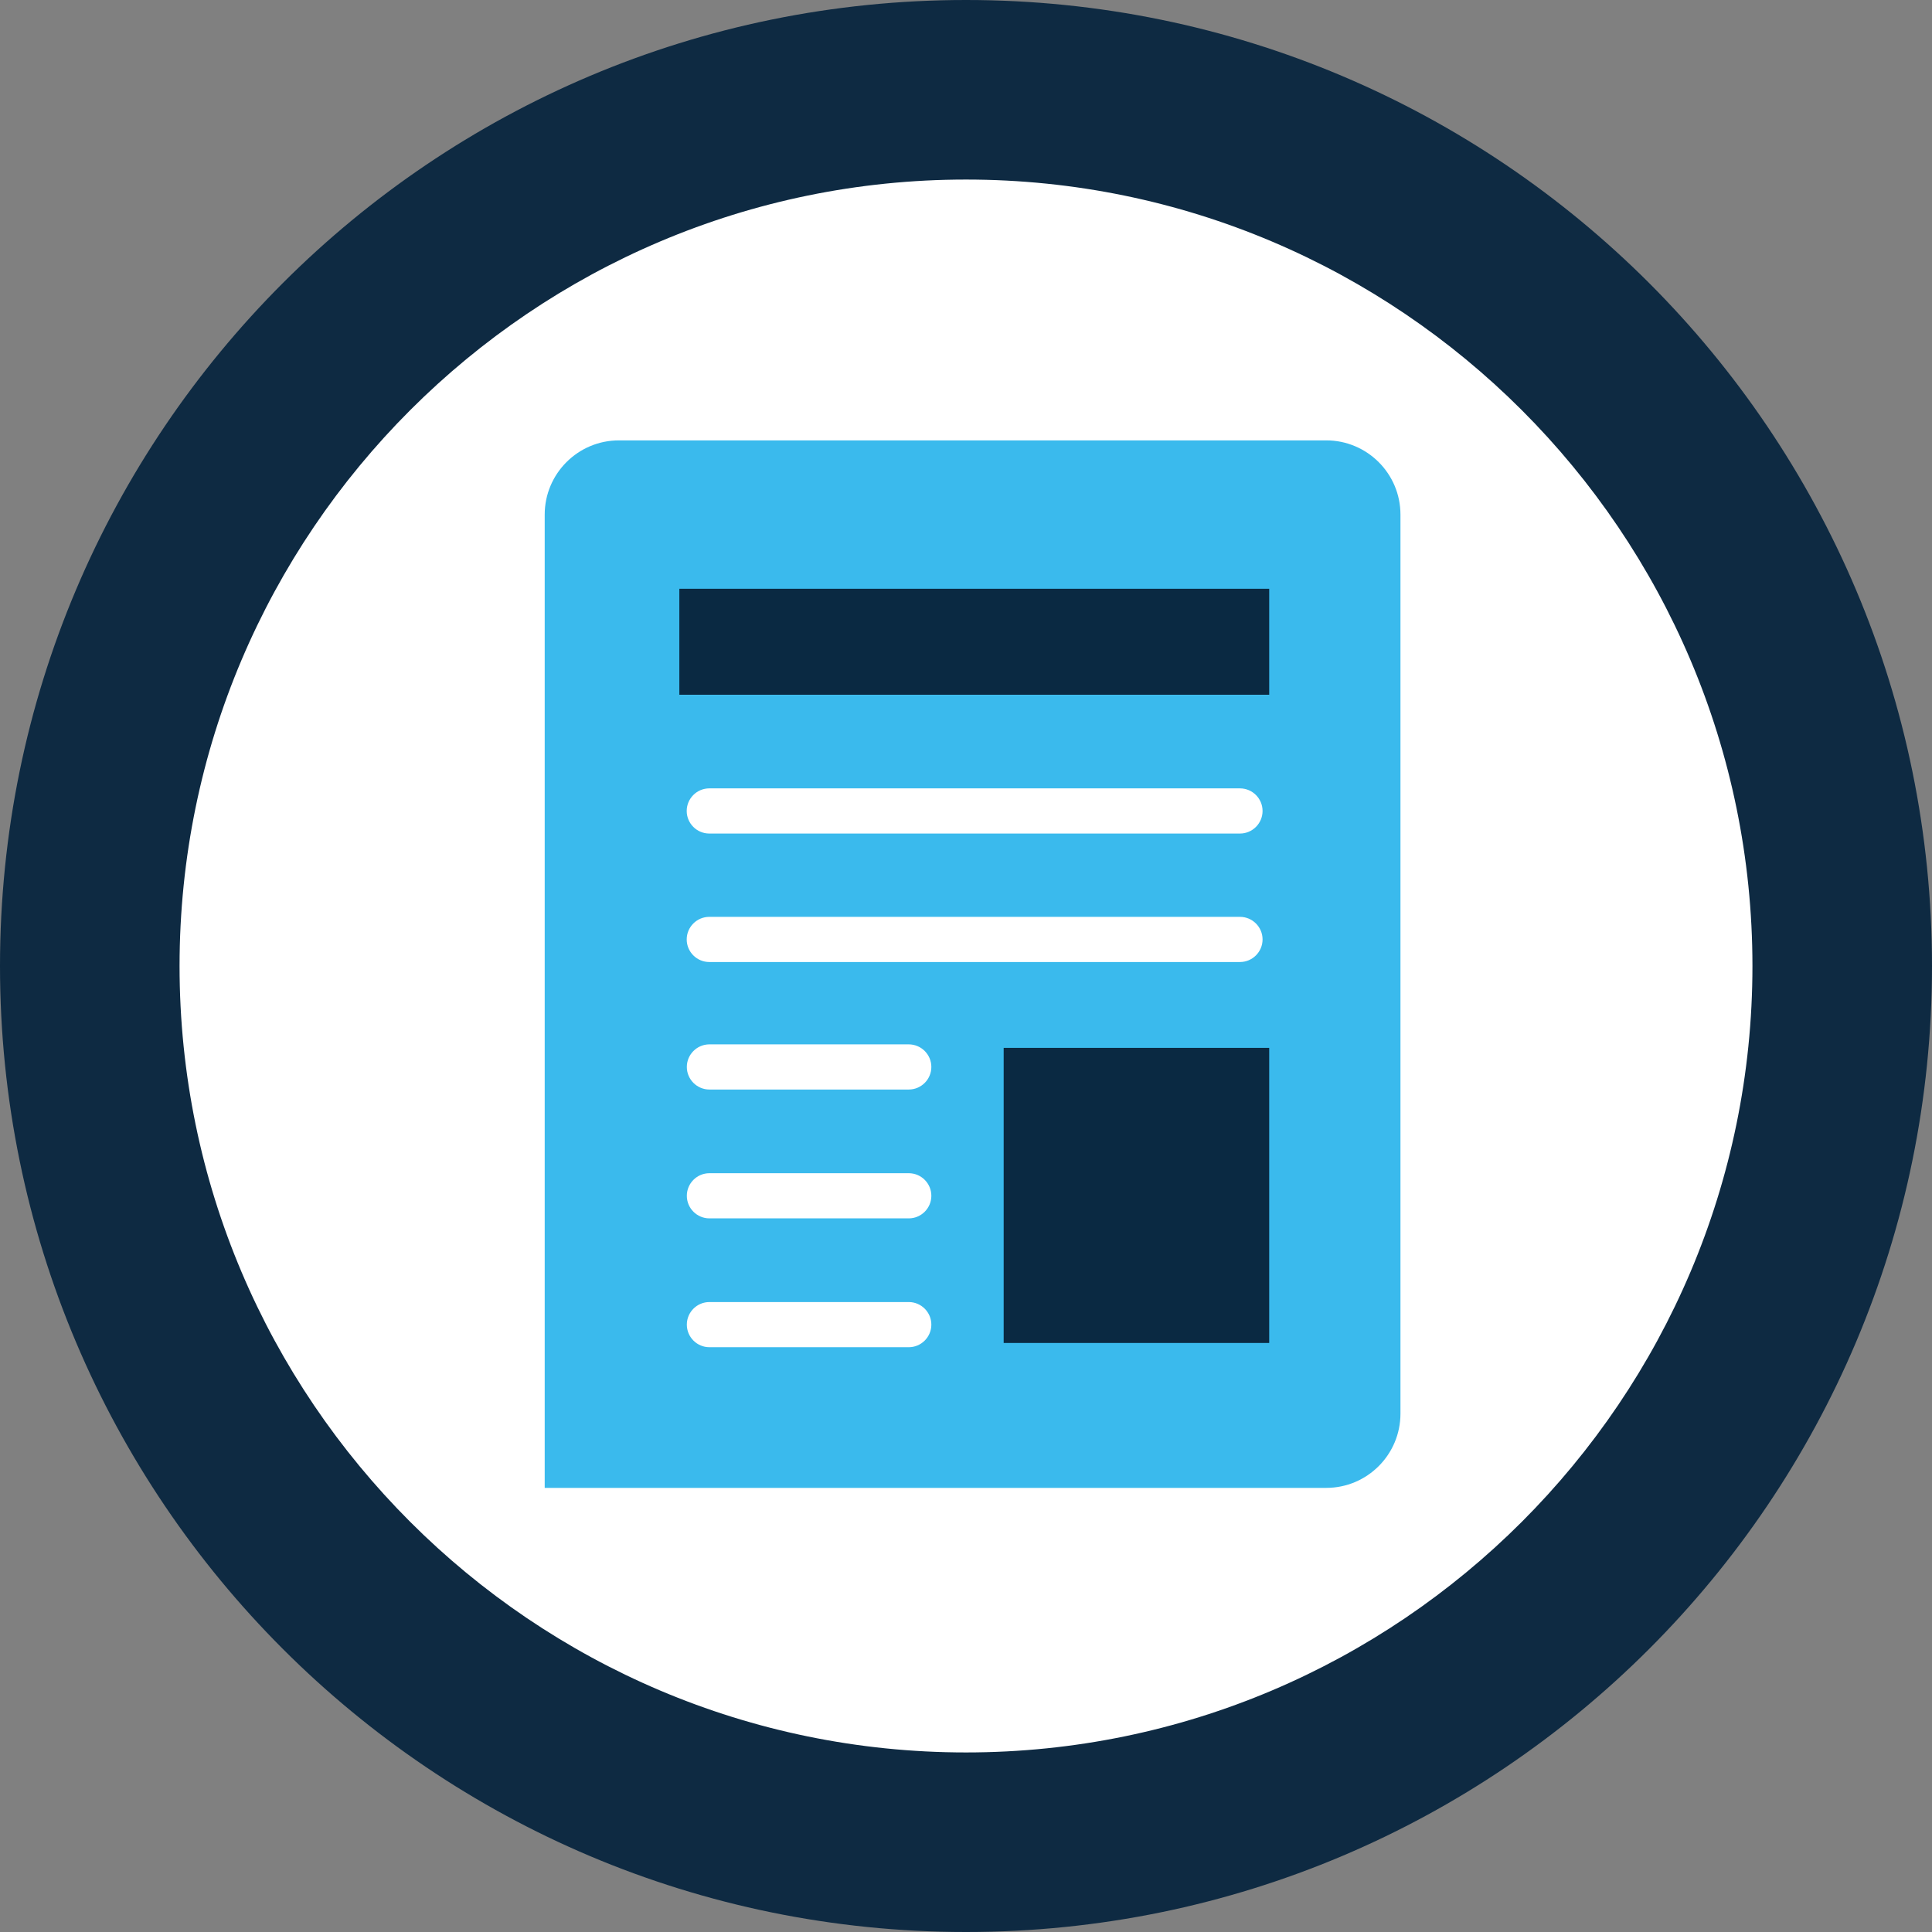
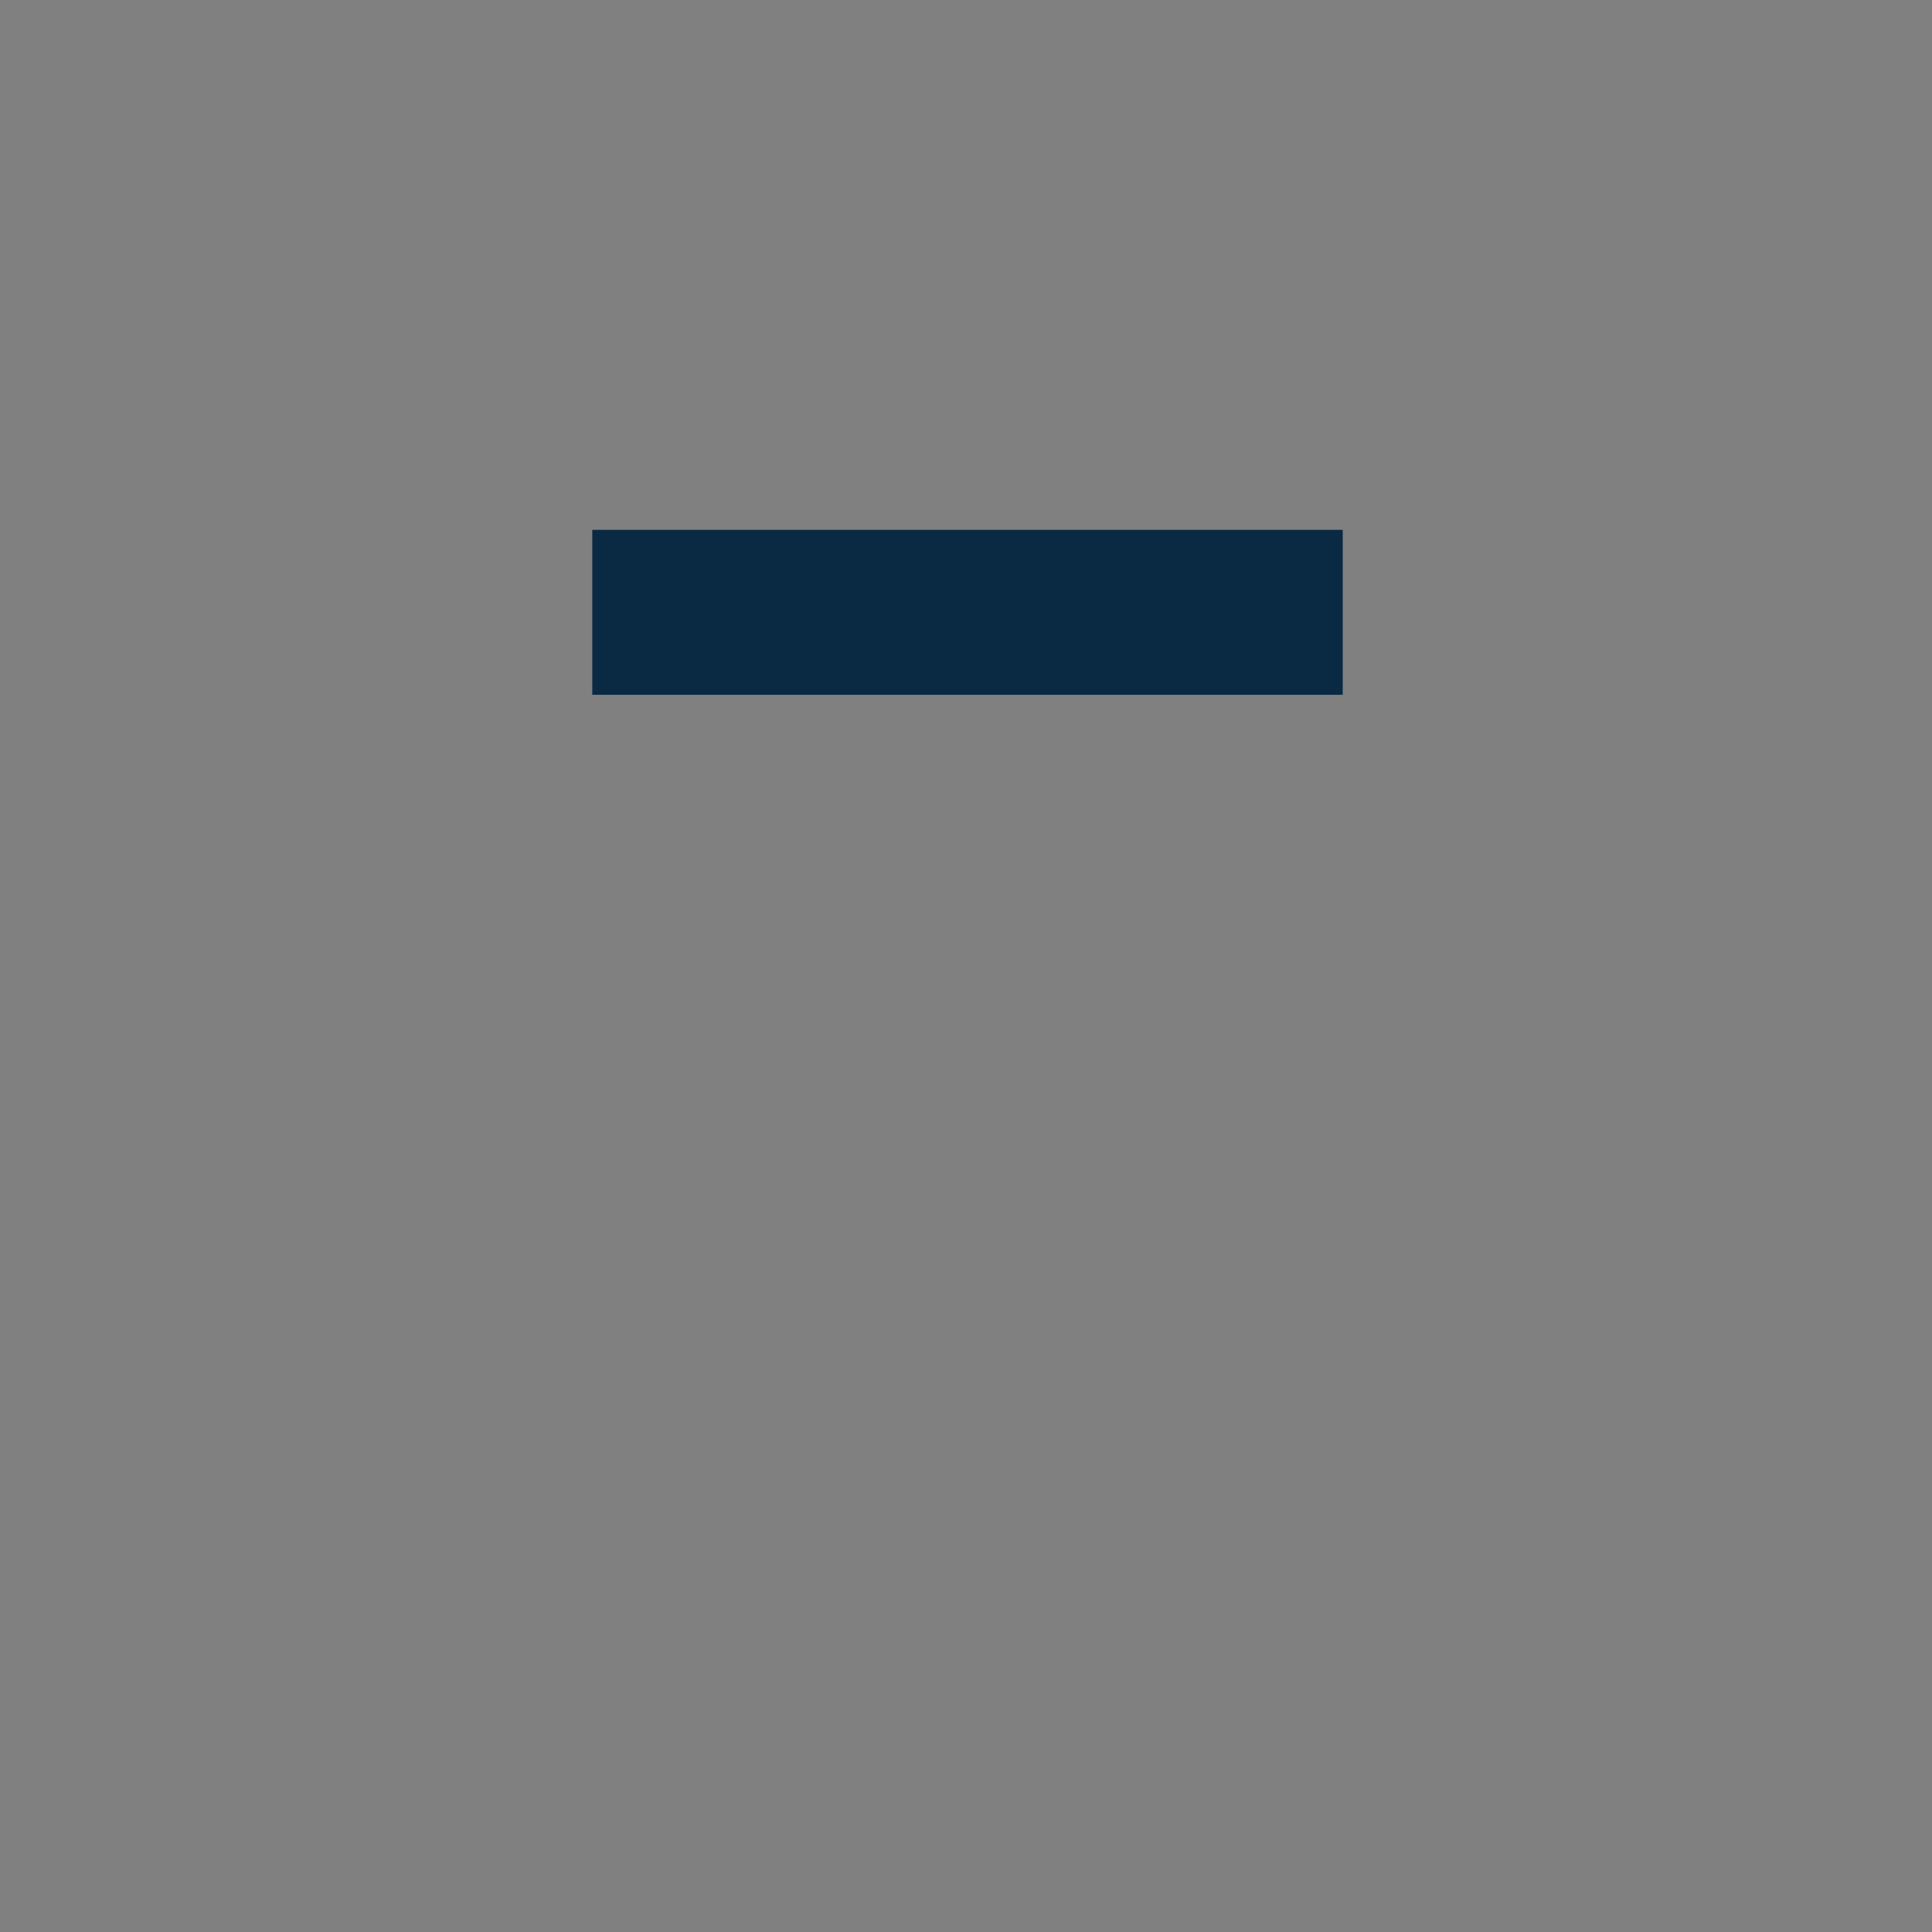
<svg xmlns="http://www.w3.org/2000/svg" id="Layer_2" viewBox="0 0 160 160">
  <rect x="0" y="0" width="160" height="160" fill="#808080" stroke="none" />
  <defs>
    <style>
      .cls-1 {
        fill: #0e2a42;
      }

      .cls-2 {
        fill: #fff;
      }

      .cls-3 {
        fill: #3abaed;
      }

      .cls-4 {
        fill: #0a2942;
      }
    </style>
  </defs>
  <g id="Capa_1">
    <g>
      <g>
-         <path class="cls-2" d="M80,152.57c-40.01,0-72.57-32.55-72.57-72.57S39.99,7.43,80,7.43s72.57,32.55,72.57,72.57-32.55,72.57-72.57,72.57Z" />
-         <path class="cls-1" d="M80,14.87c35.91,0,65.13,29.22,65.13,65.13s-29.22,65.13-65.13,65.13S14.87,115.91,14.87,80,44.09,14.87,80,14.87M80,0C35.82,0,0,35.82,0,80s35.82,80,80,80,80-35.82,80-80S124.18,0,80,0h0Z" />
-       </g>
+         </g>
      <rect class="cls-4" x="49.05" y="43.88" width="62.15" height="13.66" />
-       <rect class="cls-4" x="80.83" y="84.21" width="27.78" height="31.31" />
-       <path class="cls-3" d="M109.83,36.47h-58.57c-3.4,0-6.15,2.76-6.15,6.15v80.6h64.72c3.4,0,6.15-2.76,6.15-6.15V42.62c0-3.4-2.76-6.15-6.15-6.15ZM75.26,111.57h-16.51c-1.03,0-1.87-.84-1.87-1.87s.84-1.87,1.87-1.87h16.51c1.03,0,1.87.84,1.87,1.87s-.84,1.87-1.87,1.87ZM77.13,99.03c0,1.03-.84,1.87-1.87,1.87h-16.51c-1.03,0-1.87-.84-1.87-1.87h0c0-1.03.84-1.87,1.87-1.87h16.51c1.03,0,1.87.84,1.87,1.87h0ZM75.26,90.23h-16.51c-1.03,0-1.87-.84-1.87-1.87s.84-1.87,1.87-1.87h16.51c1.03,0,1.87.84,1.87,1.87s-.84,1.87-1.87,1.87ZM58.74,75.93h43.95c1.03,0,1.87.84,1.87,1.87s-.84,1.87-1.87,1.87h-43.95c-1.03,0-1.87-.84-1.87-1.87s.84-1.87,1.87-1.87ZM56.87,67.16c0-1.03.84-1.87,1.87-1.87h43.95c1.03,0,1.87.84,1.87,1.87s-.84,1.87-1.87,1.87h-43.95c-1.03,0-1.87-.84-1.87-1.87ZM105.11,111.22h-21.99v-24.44h21.99v24.44ZM105.11,57.54h-48.85v-8.78h48.85v8.78Z" />
    </g>
  </g>
</svg>